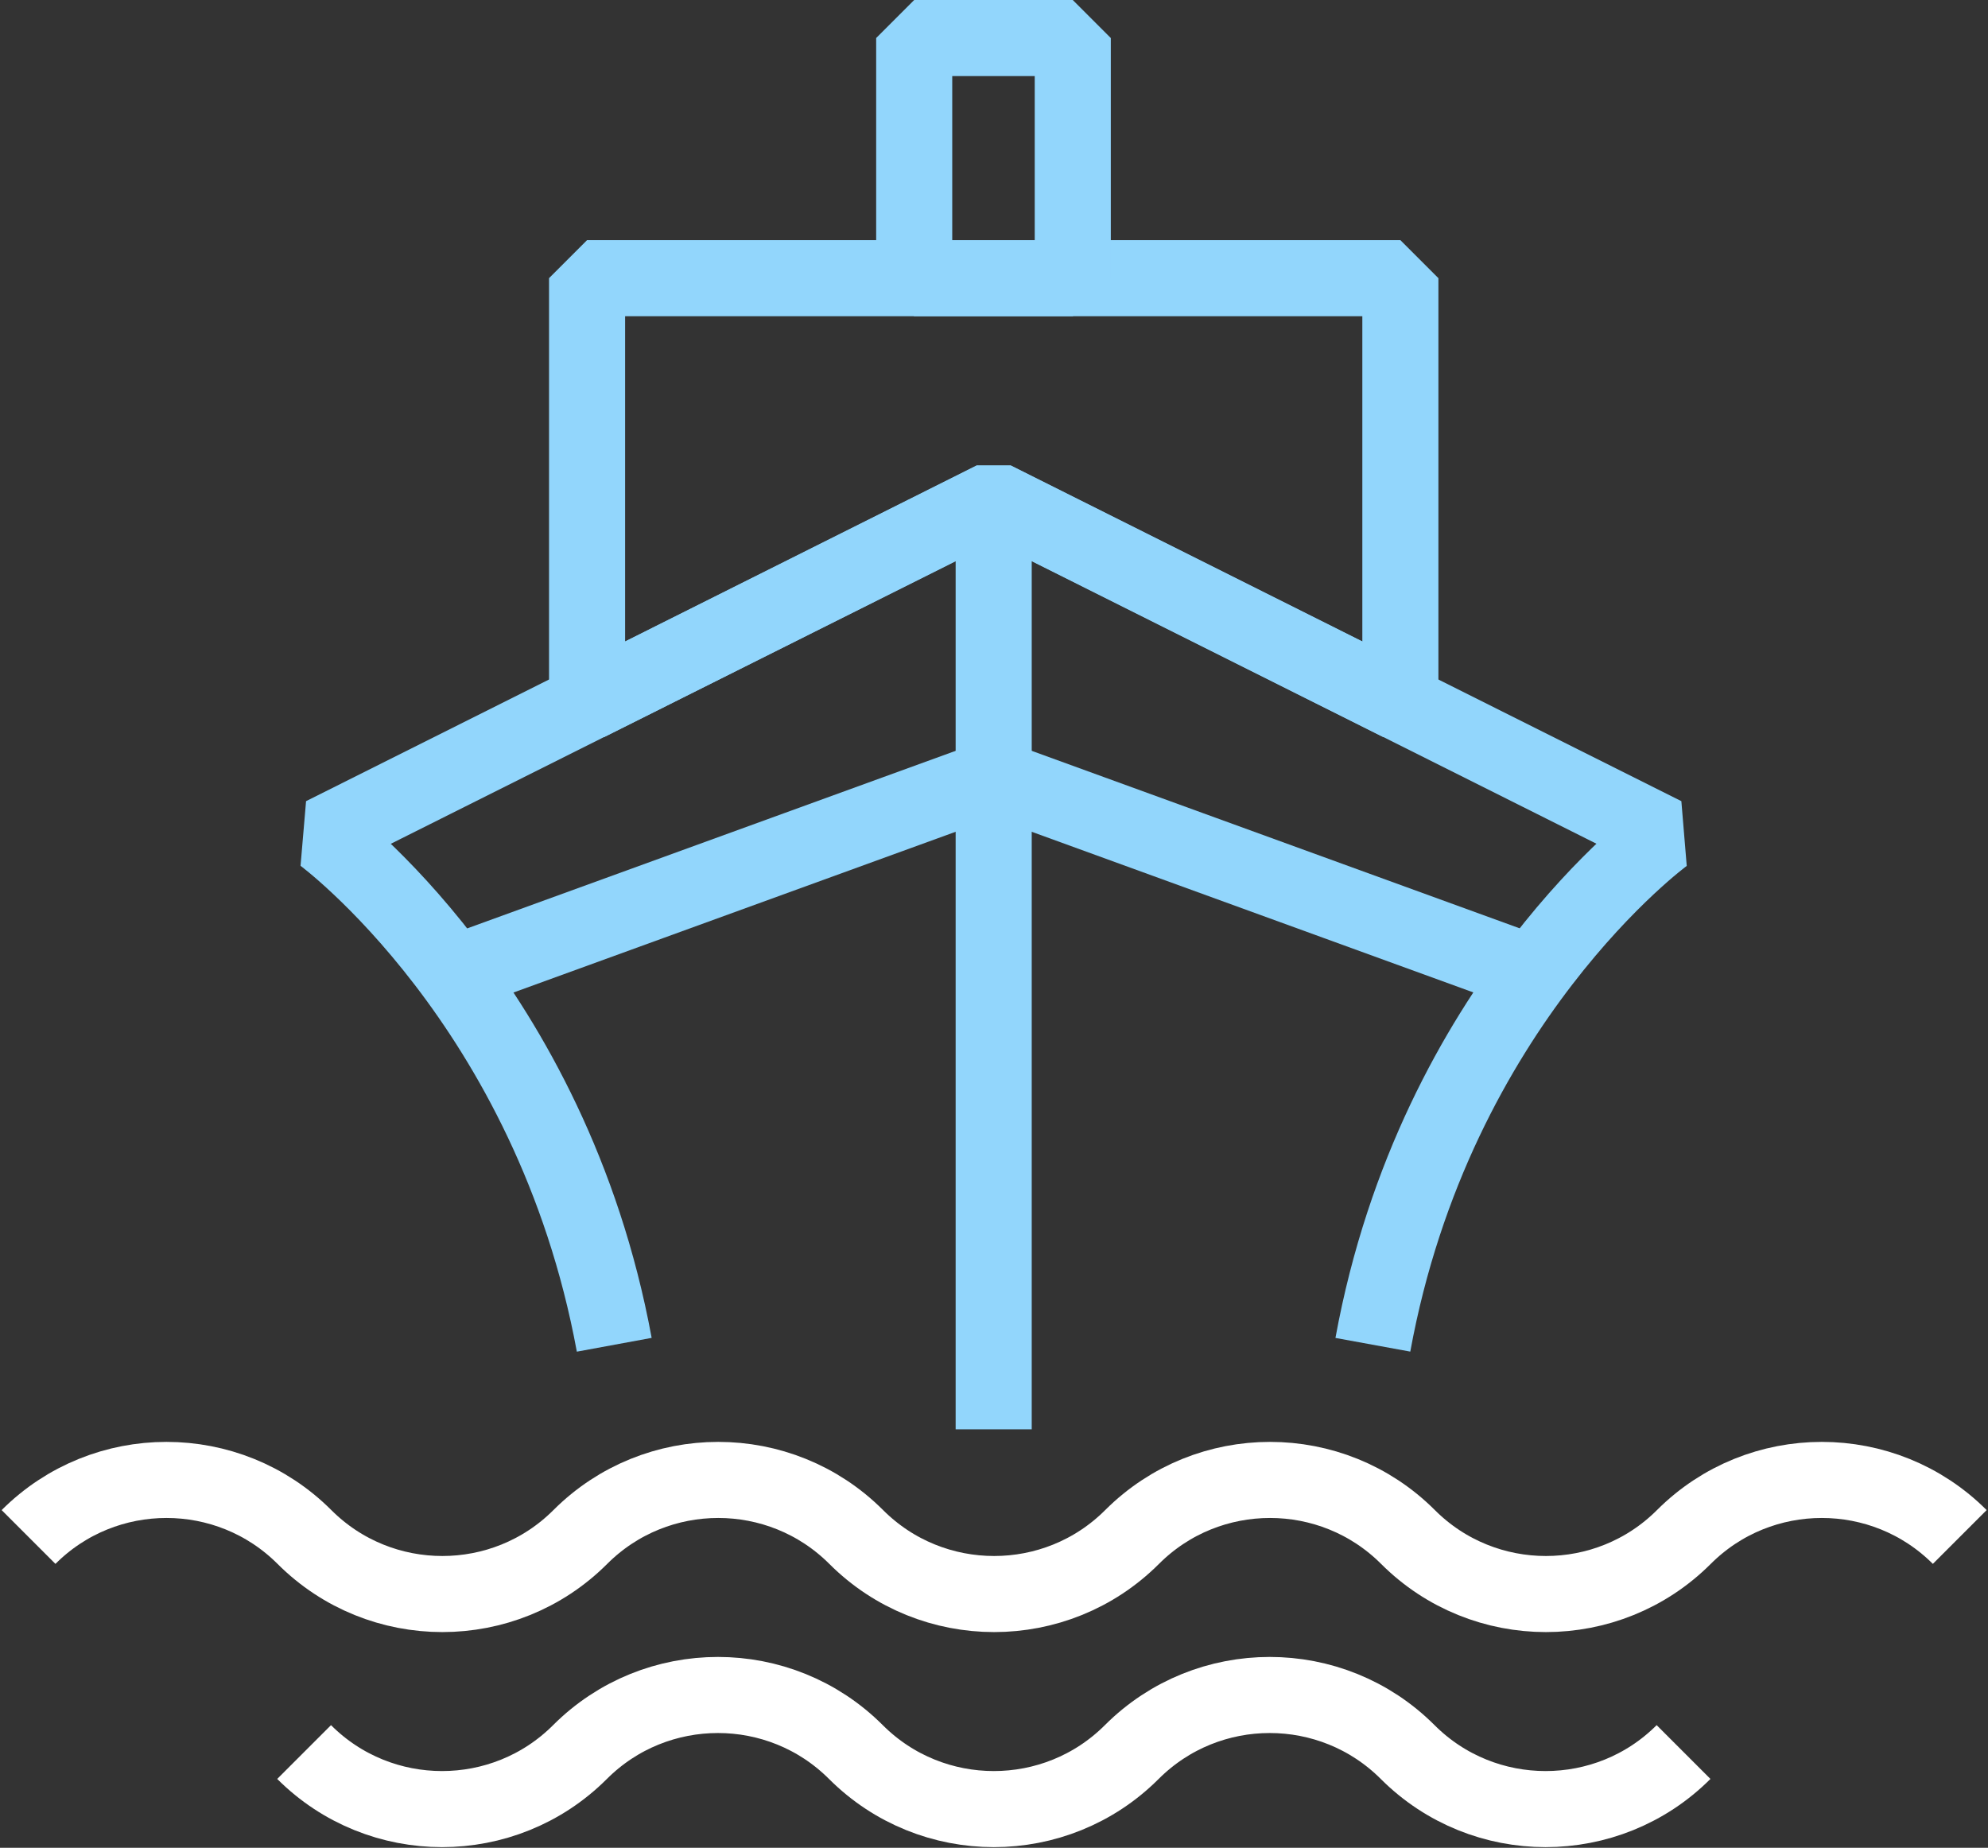
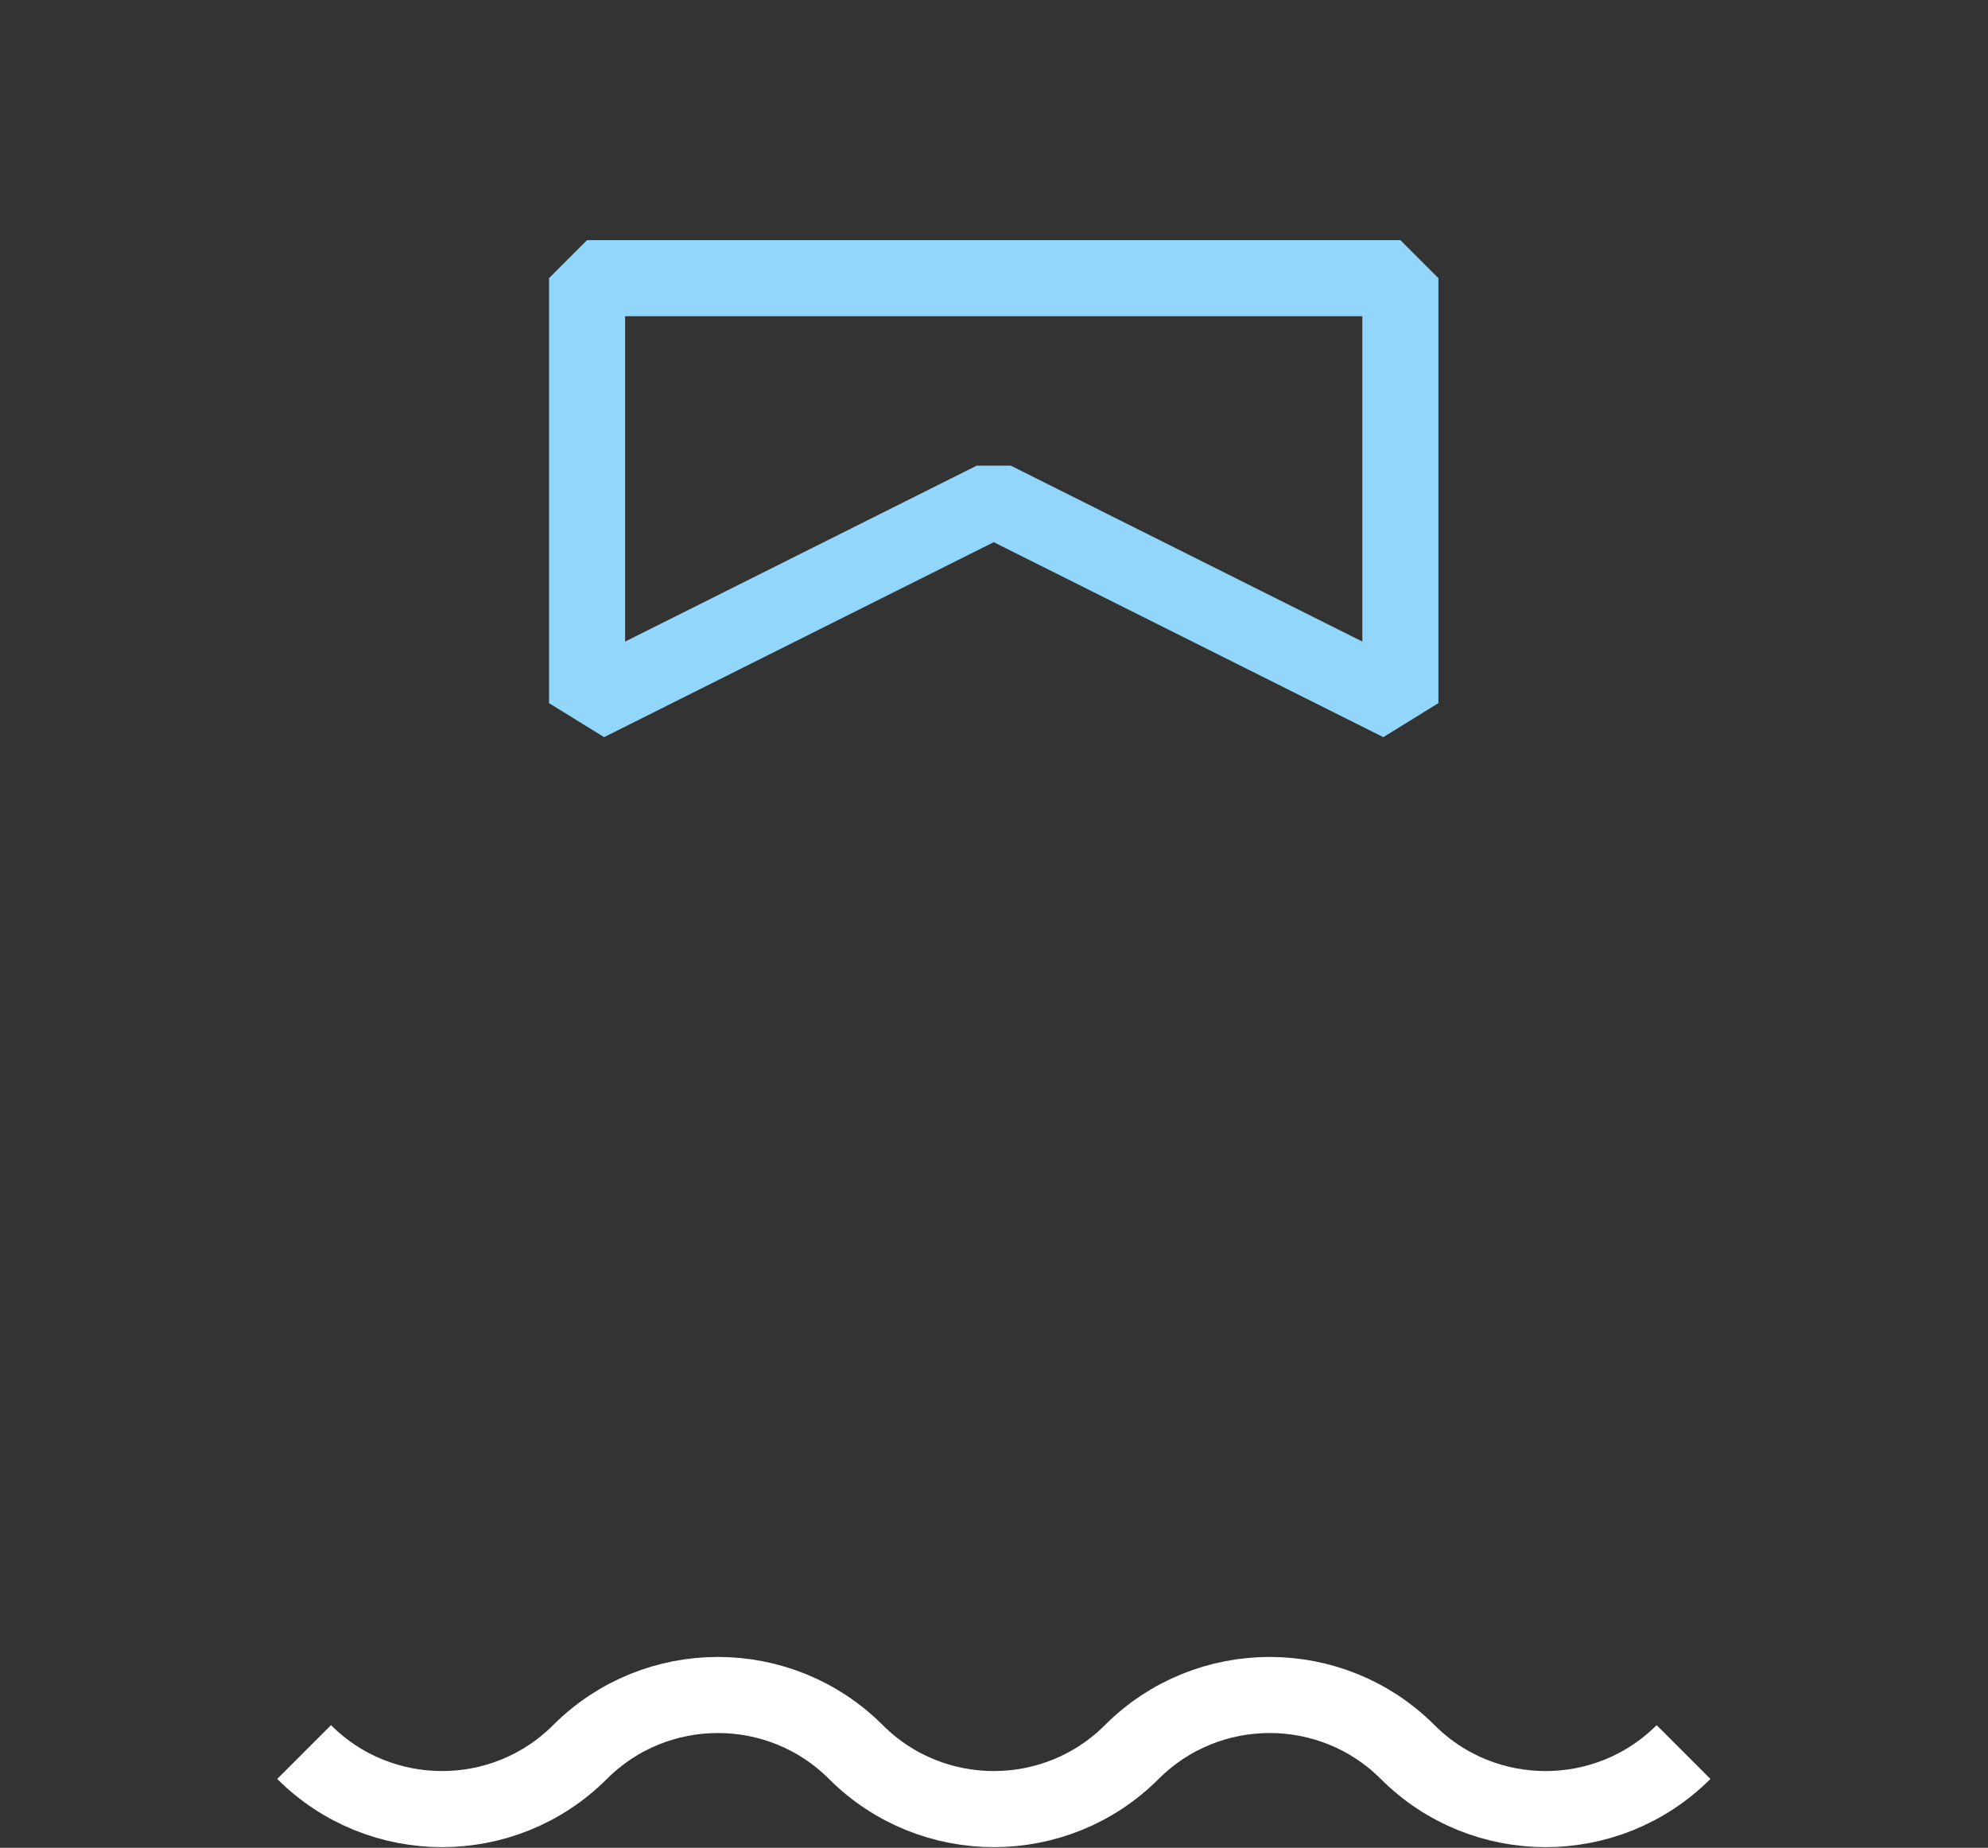
<svg xmlns="http://www.w3.org/2000/svg" width="993" height="923" viewBox="0 0 993 923" fill="none">
  <rect x="0" y="0" width="993" height="923" fill="#333333" stroke="none" />
-   <path d="M496.344 249.569V713.953" stroke="#92D6FC" stroke-width="38" stroke-linejoin="bevel" />
  <path d="M699.482 351.222L496.362 249.586L293.242 351.222V138.946H496.362H699.482V351.222Z" stroke="#92D6FC" stroke-width="38" stroke-linejoin="bevel" />
-   <path d="M685.741 671.725C717.025 500.5 831.328 417.177 831.328 417.177L496.355 249.461L161.383 417.177C161.383 417.177 275.38 501.11 306.817 671.725" stroke="#92D6FC" stroke-width="38" stroke-linejoin="bevel" />
-   <path d="M535.844 19H456.641V138.949H535.844V19Z" stroke="#92D6FC" stroke-width="38" stroke-linejoin="bevel" />
-   <path d="M978.887 767.738C940.888 729.738 879.082 729.738 841.083 767.738C803.084 805.737 741.278 805.737 703.279 767.738C665.279 729.738 603.474 729.738 565.474 767.738C527.475 805.737 465.669 805.737 427.67 767.738C389.671 729.738 327.865 729.738 289.866 767.738C251.867 805.737 190.061 805.737 152.062 767.738C114.063 729.738 52.257 729.738 14.258 767.738" stroke="white" stroke-width="38" stroke-linejoin="bevel" />
  <path d="M840.923 875.16C802.924 913.16 741.118 913.16 703.119 875.16C665.12 837.161 603.314 837.161 565.315 875.16C527.316 913.16 465.51 913.16 427.511 875.16C389.512 837.161 327.706 837.161 289.707 875.16C251.707 913.16 189.901 913.16 151.902 875.16" stroke="white" stroke-width="38" stroke-linejoin="bevel" />
-   <path d="M226.836 486.332L496.34 388.358L765.691 486.332" stroke="#92D6FC" stroke-width="38" stroke-linejoin="bevel" />
</svg>